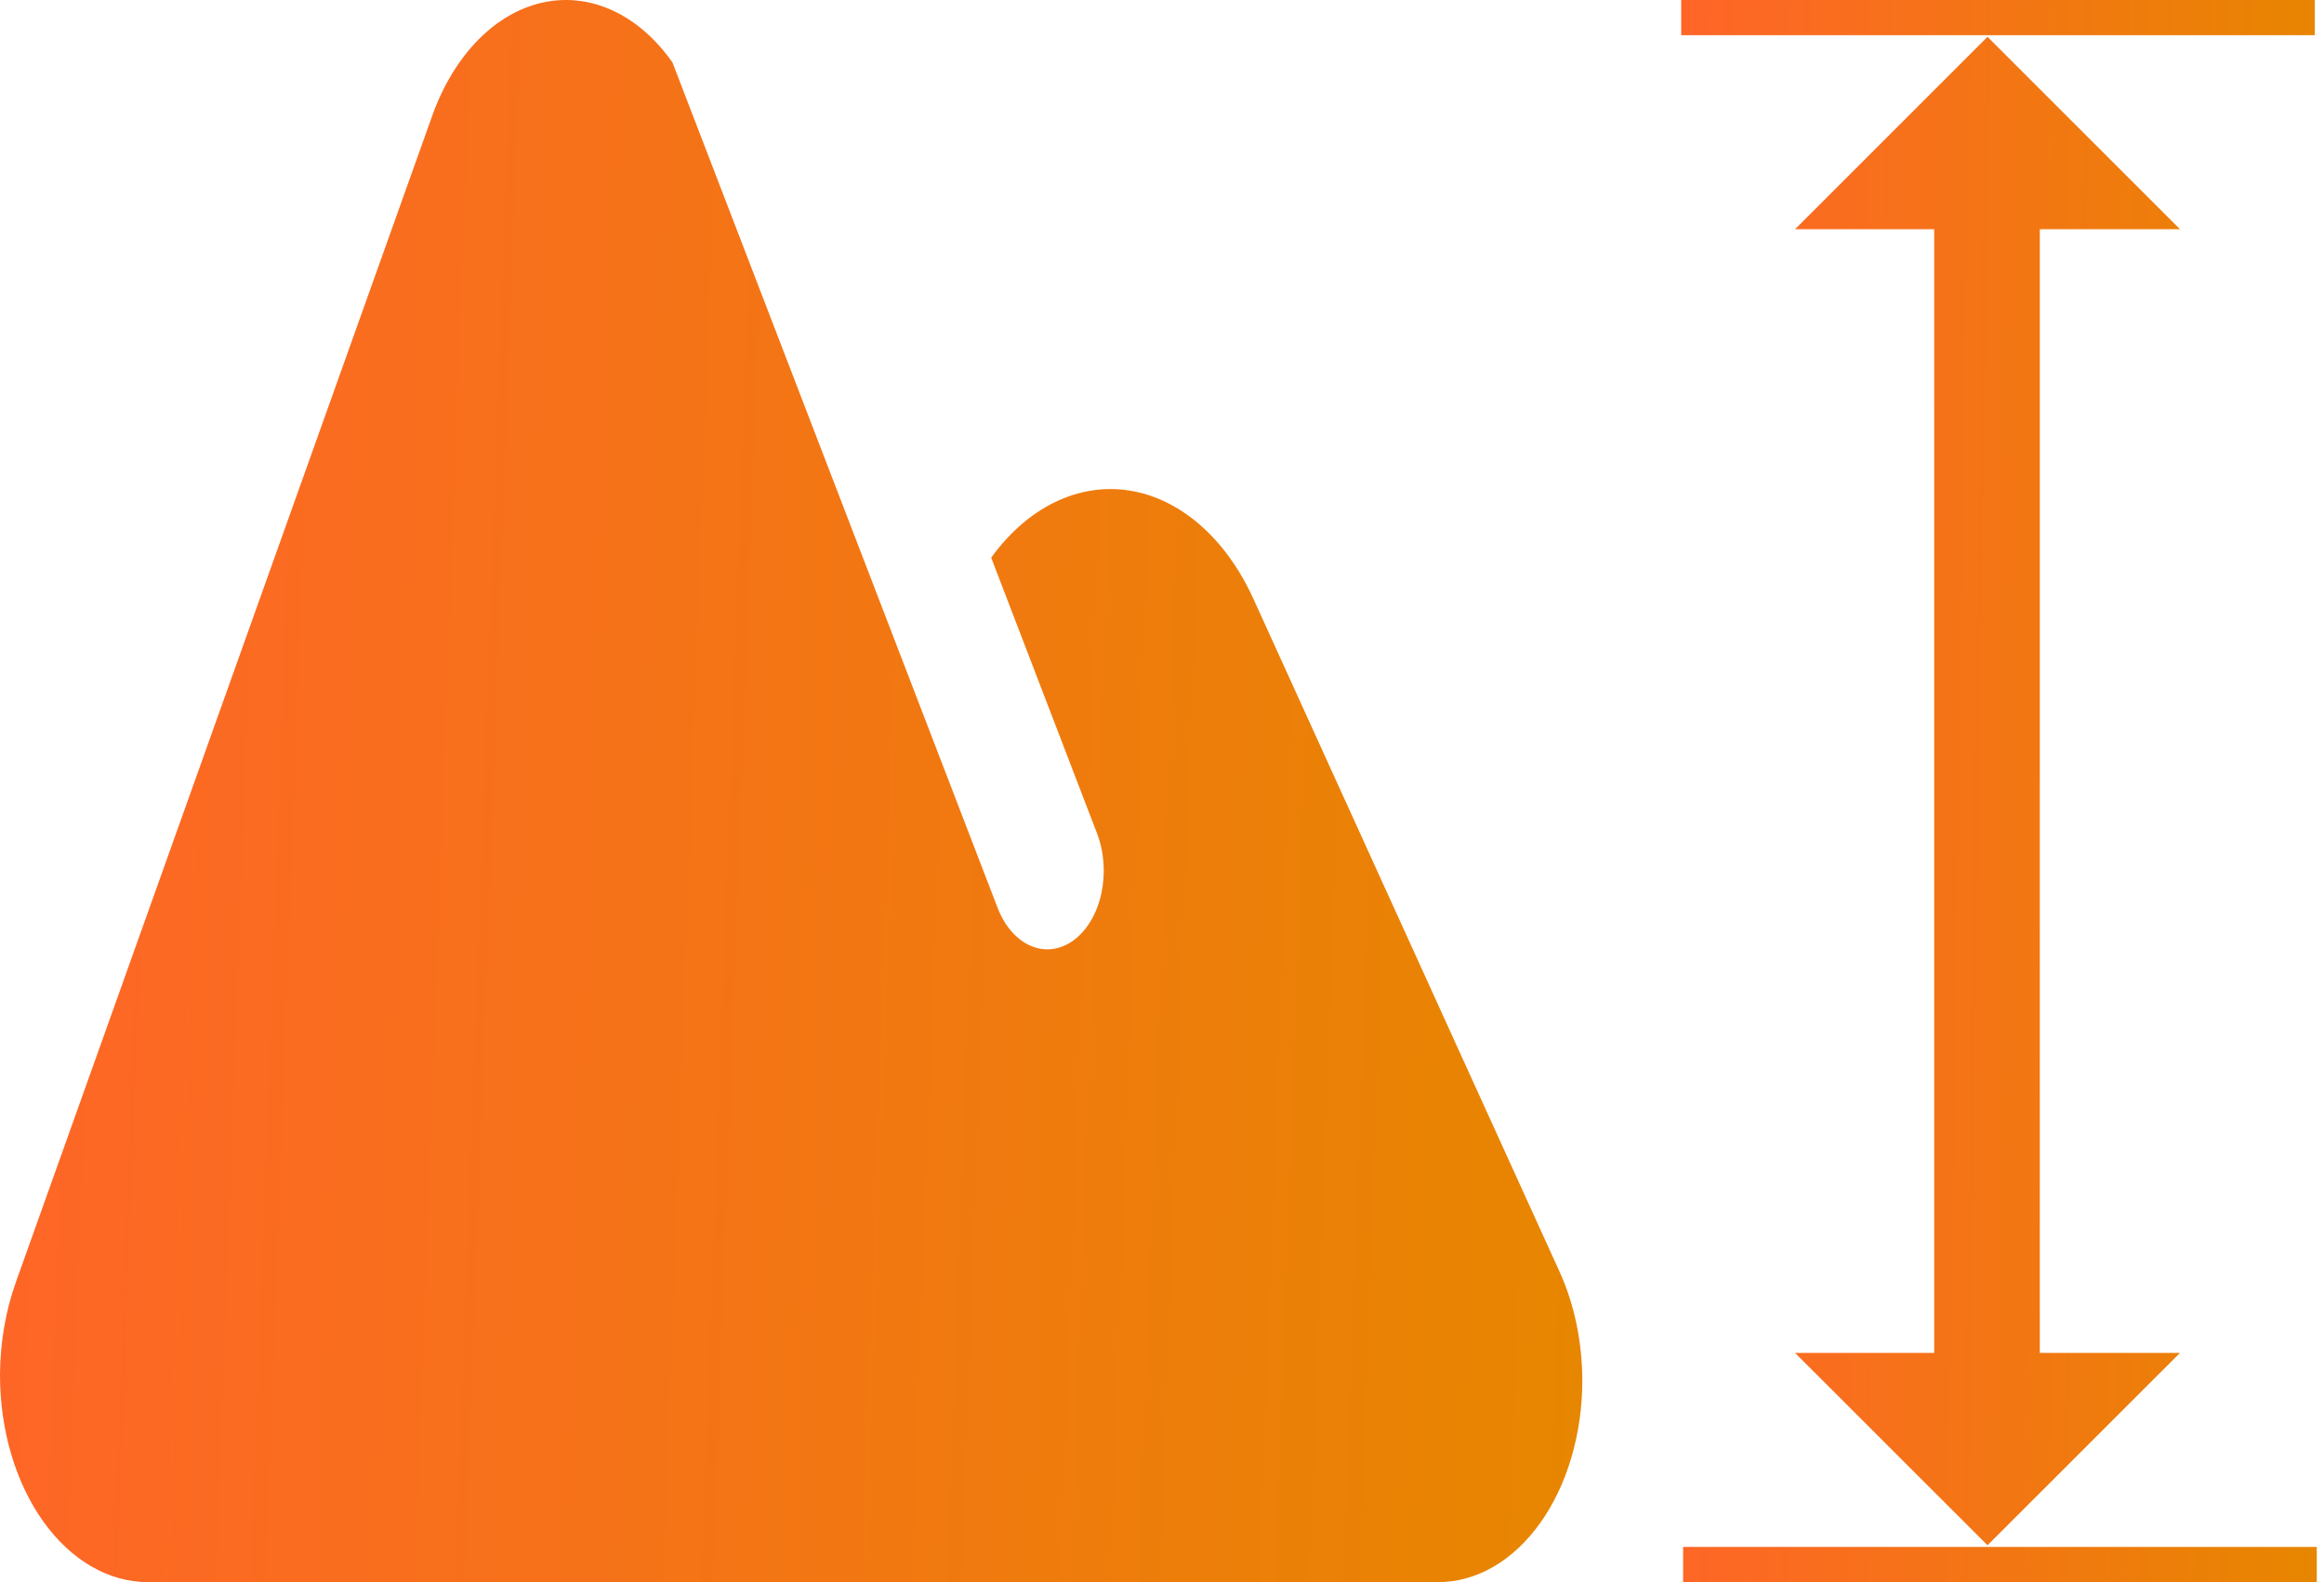
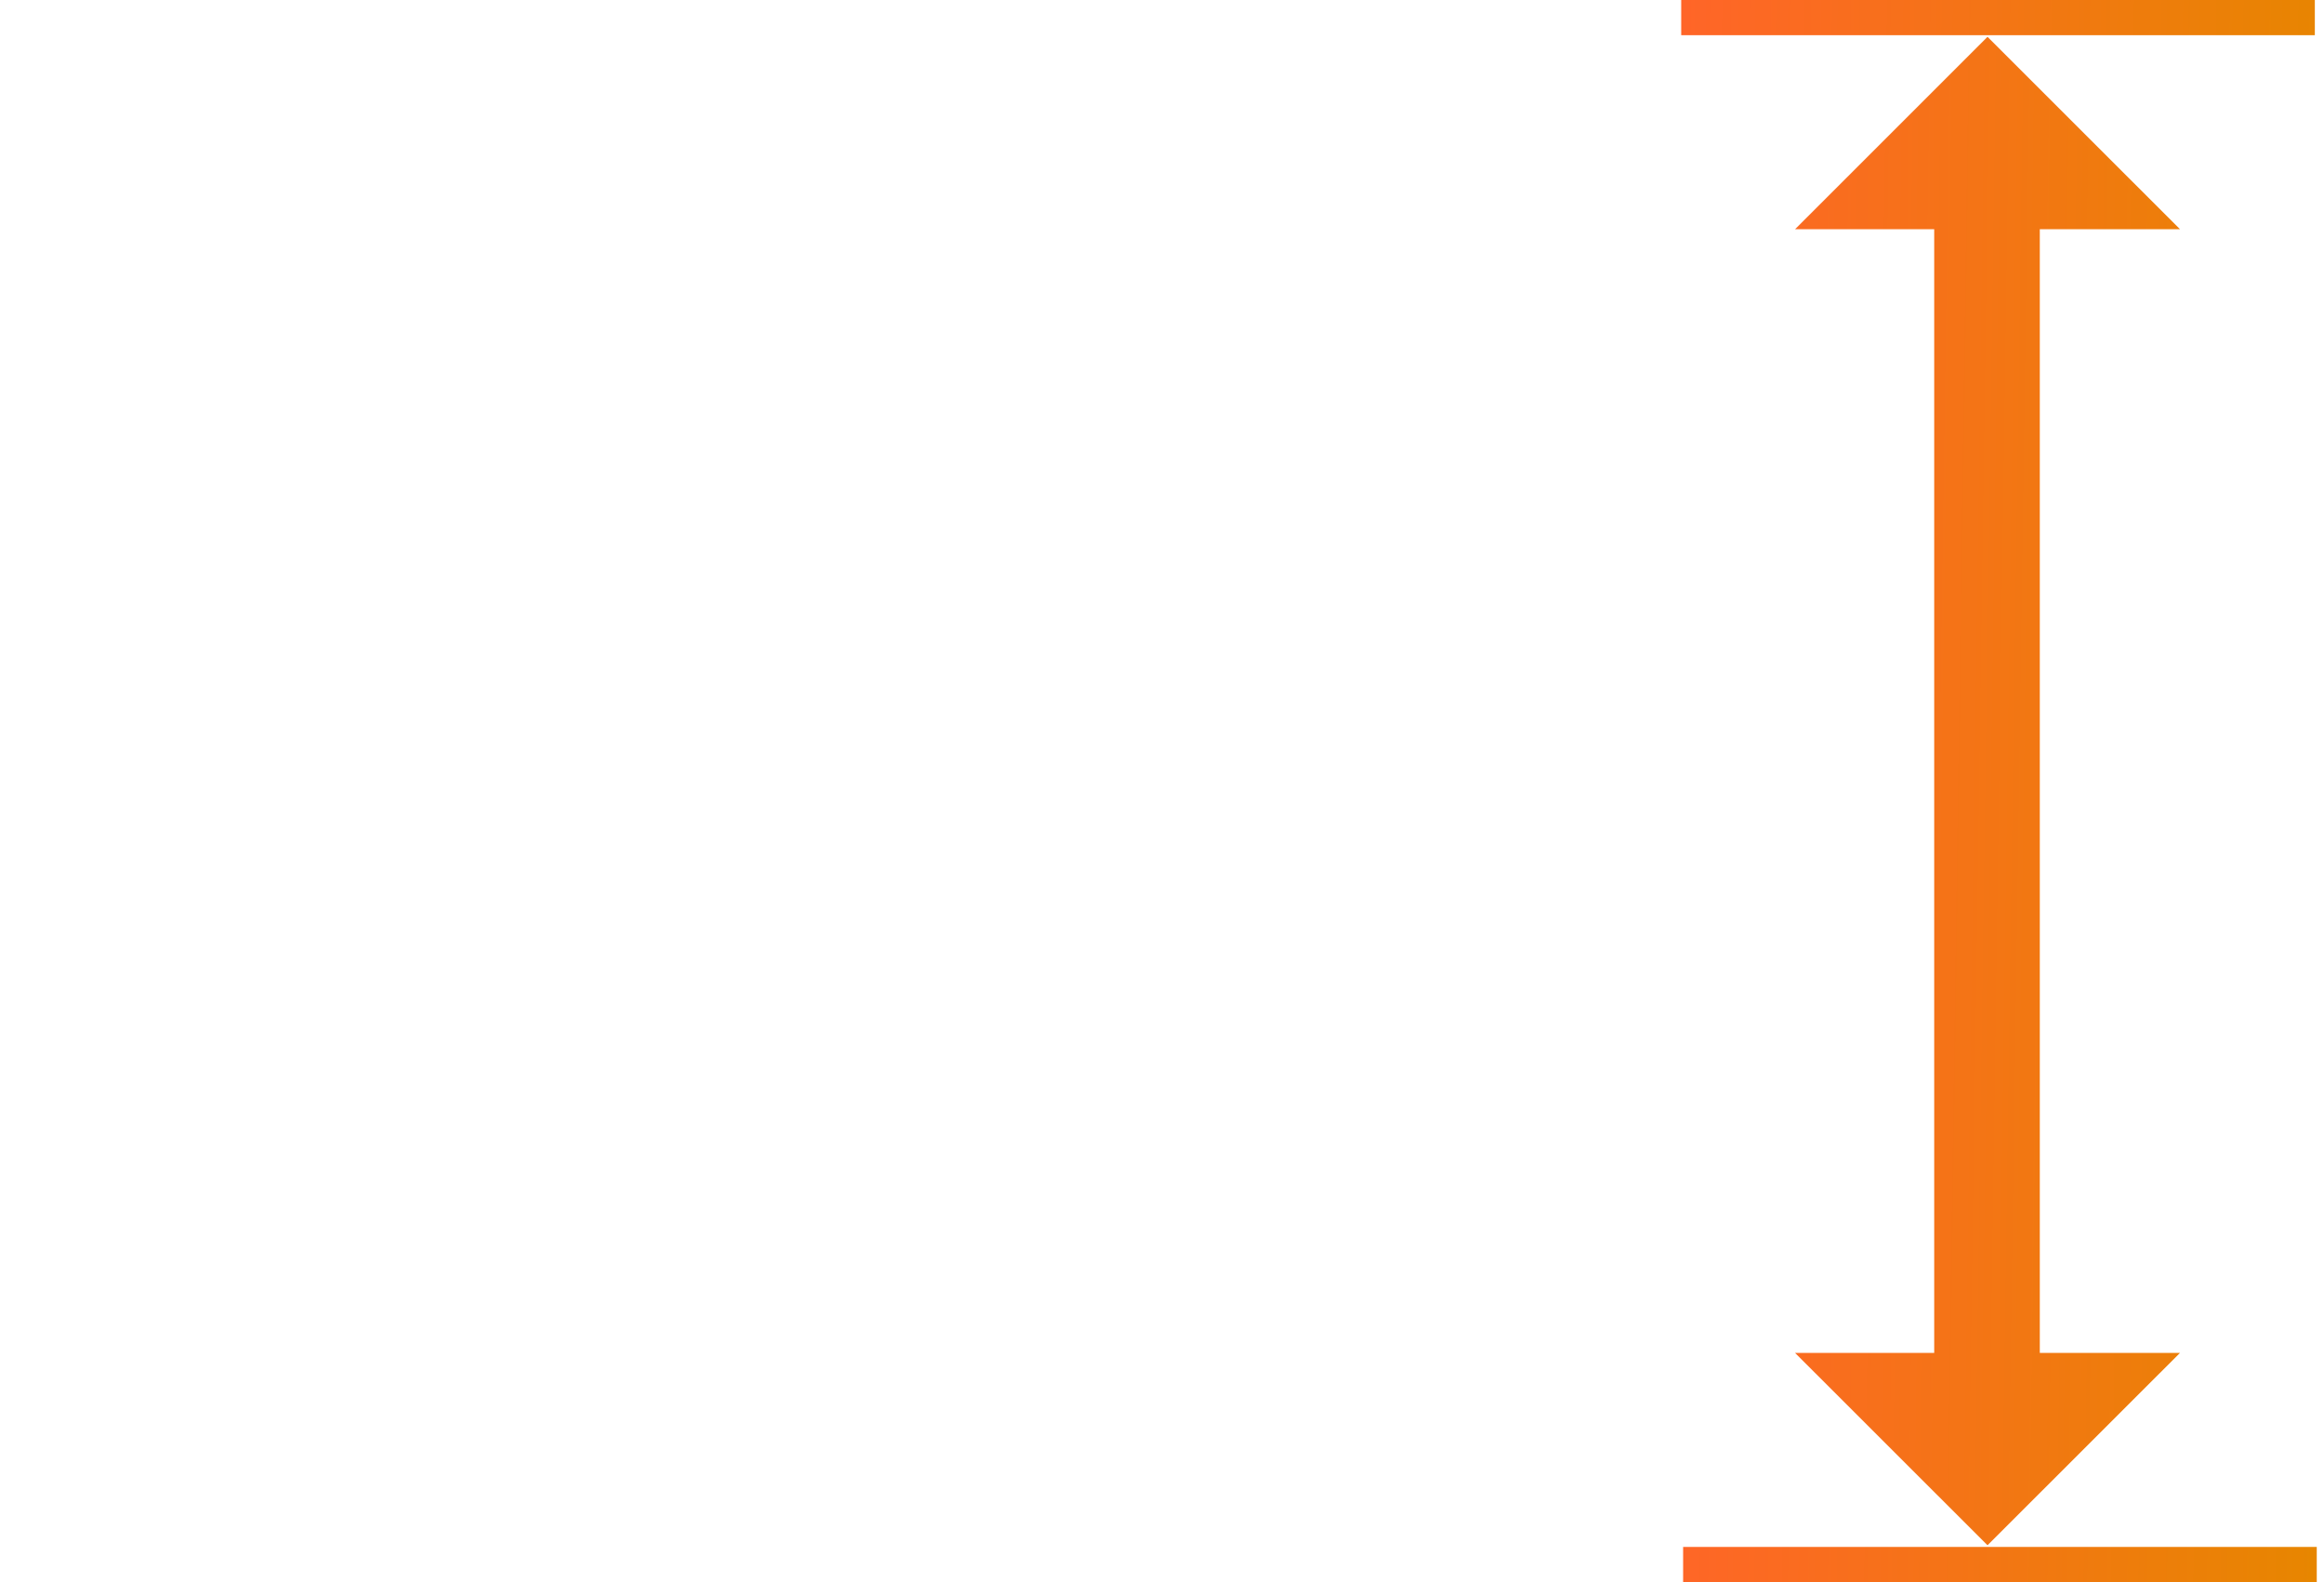
<svg xmlns="http://www.w3.org/2000/svg" width="94" height="64" viewBox="0 0 94 64" fill="none">
-   <path d="M64 55.84C64.001 56.912 63.85 57.973 63.557 58.964C63.265 59.954 62.836 60.854 62.294 61.612C61.753 62.37 61.11 62.971 60.403 63.381C59.695 63.79 58.937 64.001 58.171 64H5.989C5.202 64.002 4.423 63.786 3.695 63.365C2.968 62.944 2.308 62.327 1.751 61.548C1.195 60.769 0.754 59.844 0.453 58.826C0.153 57.808 -0.001 56.717 7.0013e-06 55.616C0.006 54.316 0.225 53.035 0.64 51.872L17.486 4.672C17.917 3.468 18.546 2.426 19.323 1.631C20.099 0.837 20.999 0.313 21.949 0.103C22.899 -0.106 23.871 0.004 24.784 0.426C25.697 0.848 26.526 1.568 27.2 2.528L40.343 36.704C40.484 37.077 40.677 37.407 40.911 37.676C41.144 37.944 41.413 38.145 41.702 38.267C41.991 38.389 42.294 38.429 42.595 38.386C42.895 38.343 43.186 38.217 43.451 38.016C43.715 37.817 43.948 37.548 44.136 37.223C44.325 36.898 44.466 36.524 44.551 36.122C44.636 35.721 44.663 35.3 44.632 34.883C44.6 34.467 44.509 34.063 44.366 33.696L40.091 22.56C40.819 21.552 41.698 20.785 42.665 20.315C43.632 19.845 44.661 19.684 45.678 19.843C46.695 20.003 47.674 20.479 48.542 21.237C49.411 21.995 50.147 23.016 50.697 24.224L63.086 51.456C63.68 52.767 63.997 54.287 64 55.84Z" fill="url(#paint0_linear_2098_13)" />
  <path d="M82.505 54.729H88.174L80.39 62.509L72.606 54.729H78.234V9.272H72.606L80.39 1.49L88.174 9.271H82.505V54.729ZM93.629 0.712H68H93.629ZM93.629 0H68V1.424H93.629V0ZM93.707 63.288H68.078H93.707ZM93.707 62.576H68.078V64H93.707V62.576Z" fill="url(#paint1_linear_2098_13)" />
  <defs>
    <linearGradient id="paint0_linear_2098_13" x1="0" y1="0" x2="66.227" y2="2.394" gradientUnits="userSpaceOnUse">
      <stop stop-color="#FF6528" />
      <stop offset="1" stop-color="#E78600" />
    </linearGradient>
    <linearGradient id="paint1_linear_2098_13" x1="68" y1="0" x2="94.63" y2="0.387" gradientUnits="userSpaceOnUse">
      <stop stop-color="#FF6528" />
      <stop offset="1" stop-color="#E78600" />
    </linearGradient>
  </defs>
</svg>